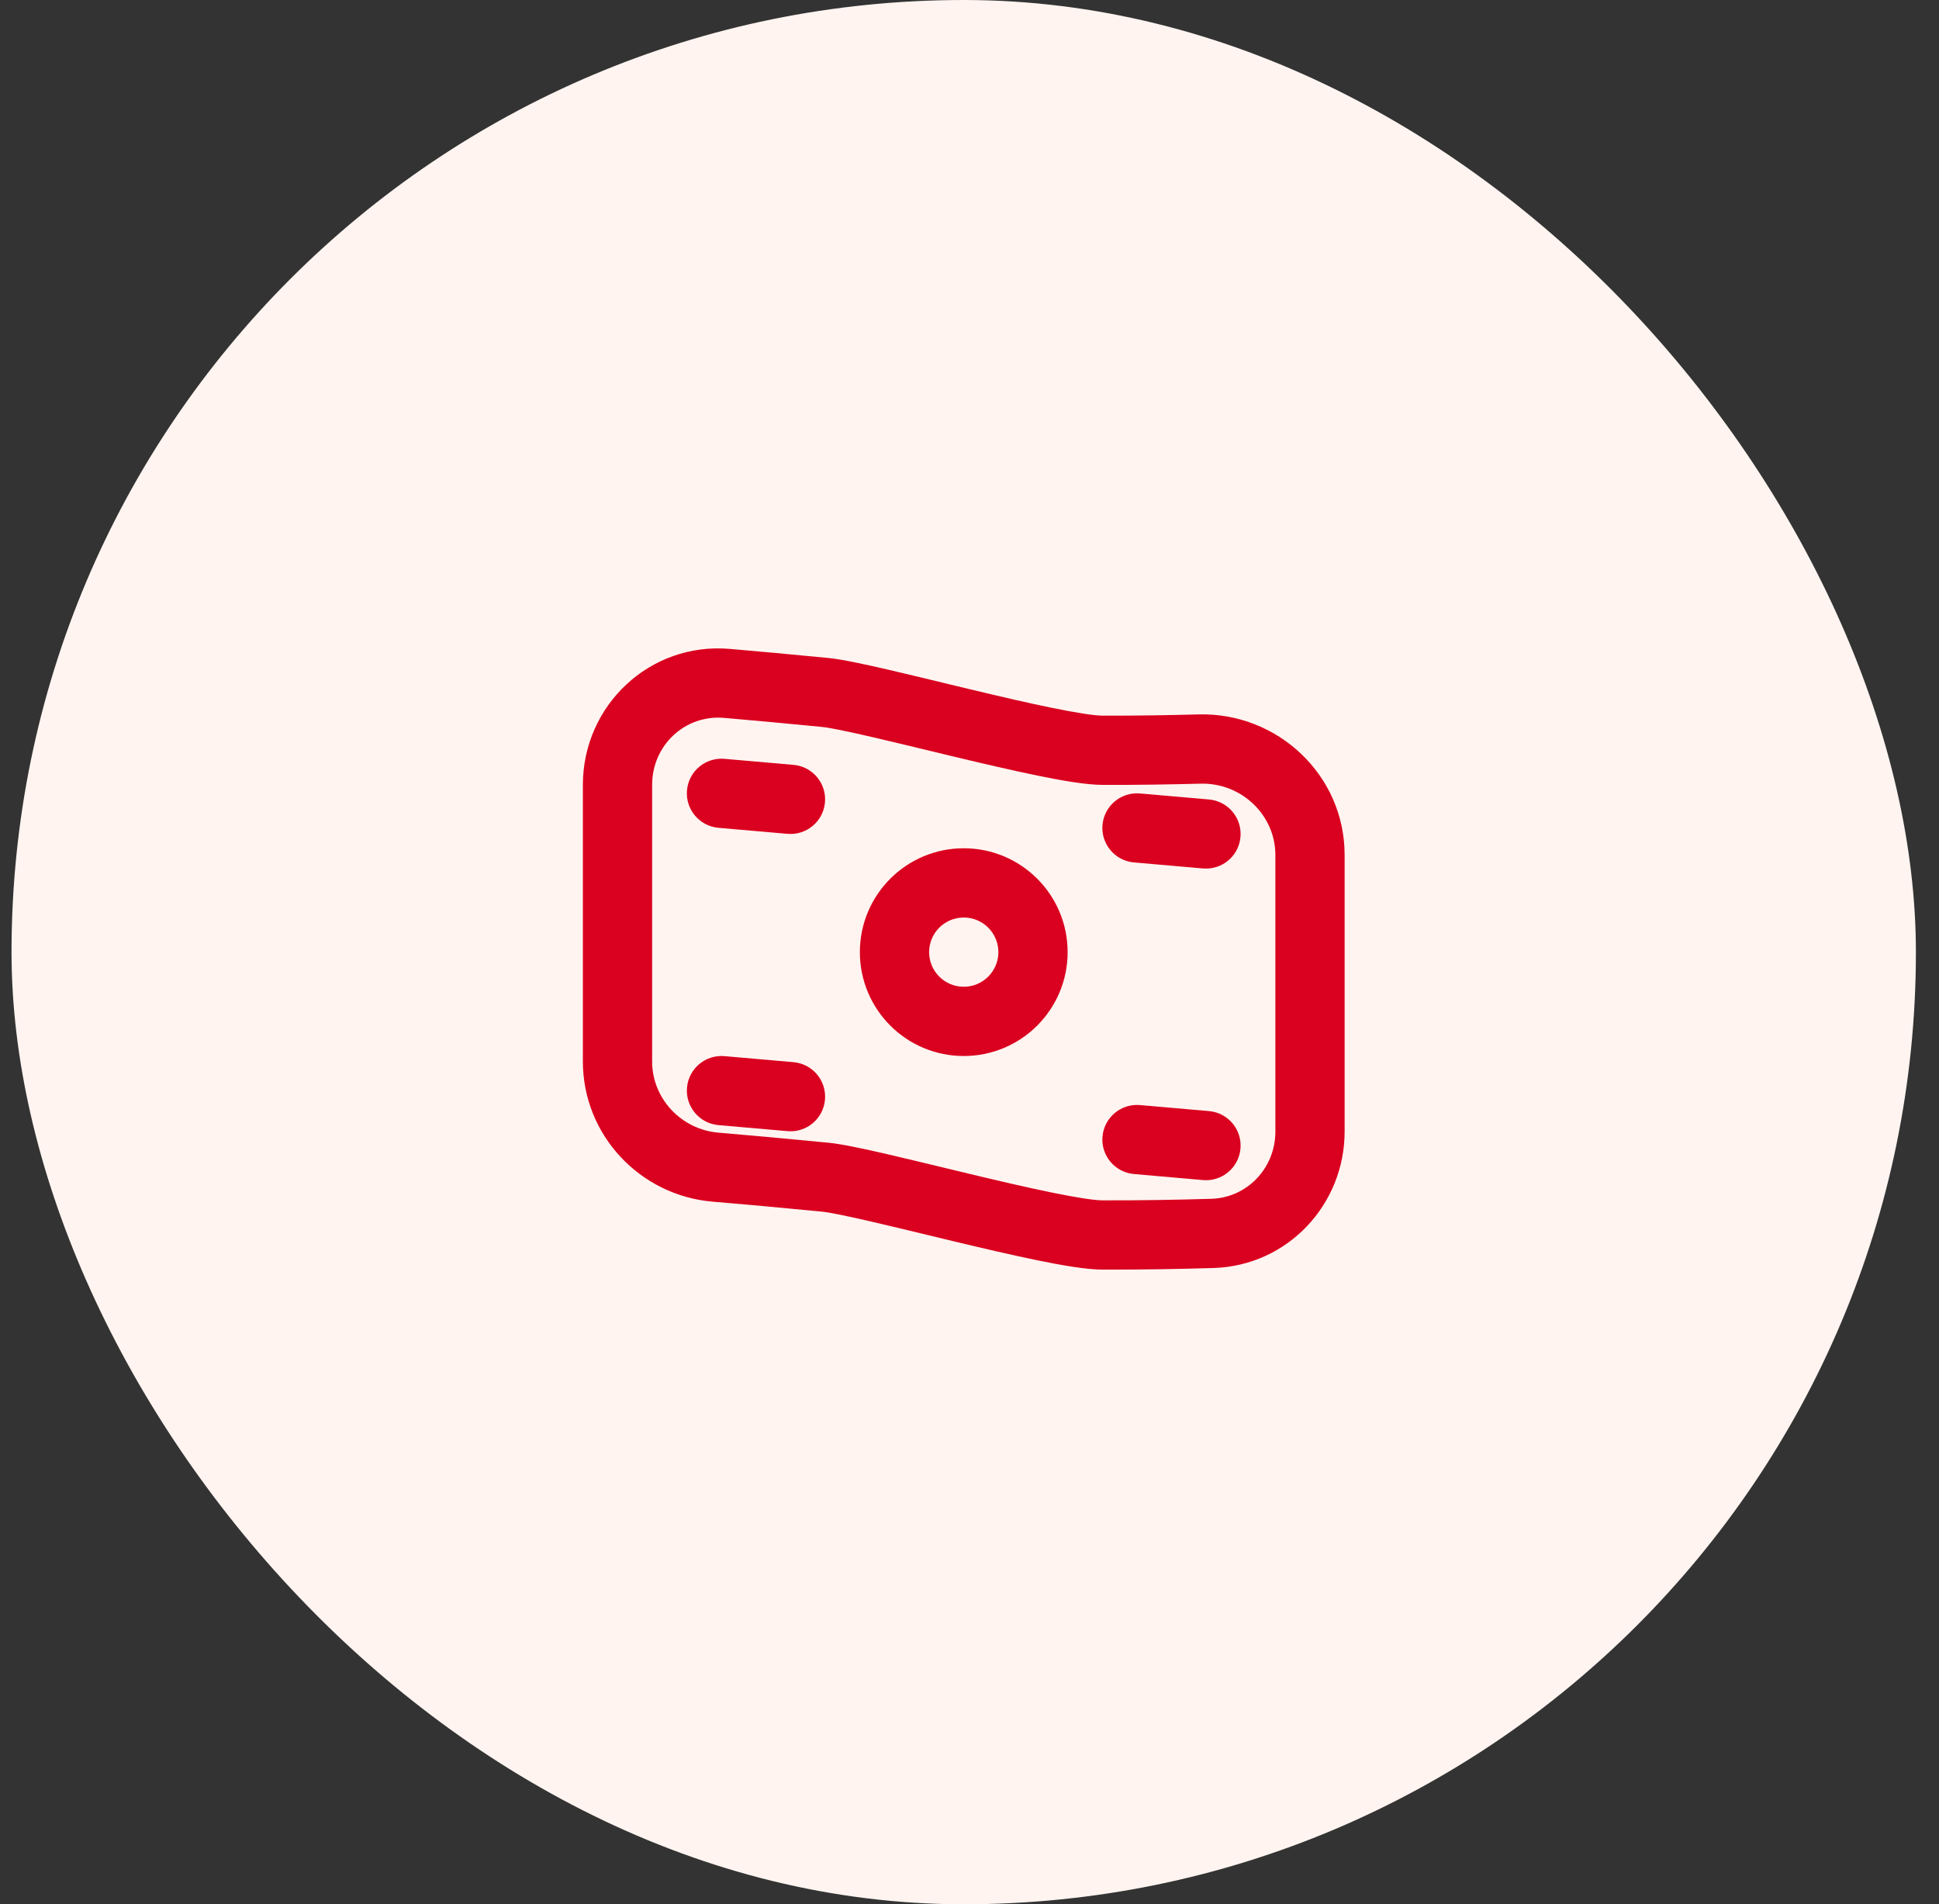
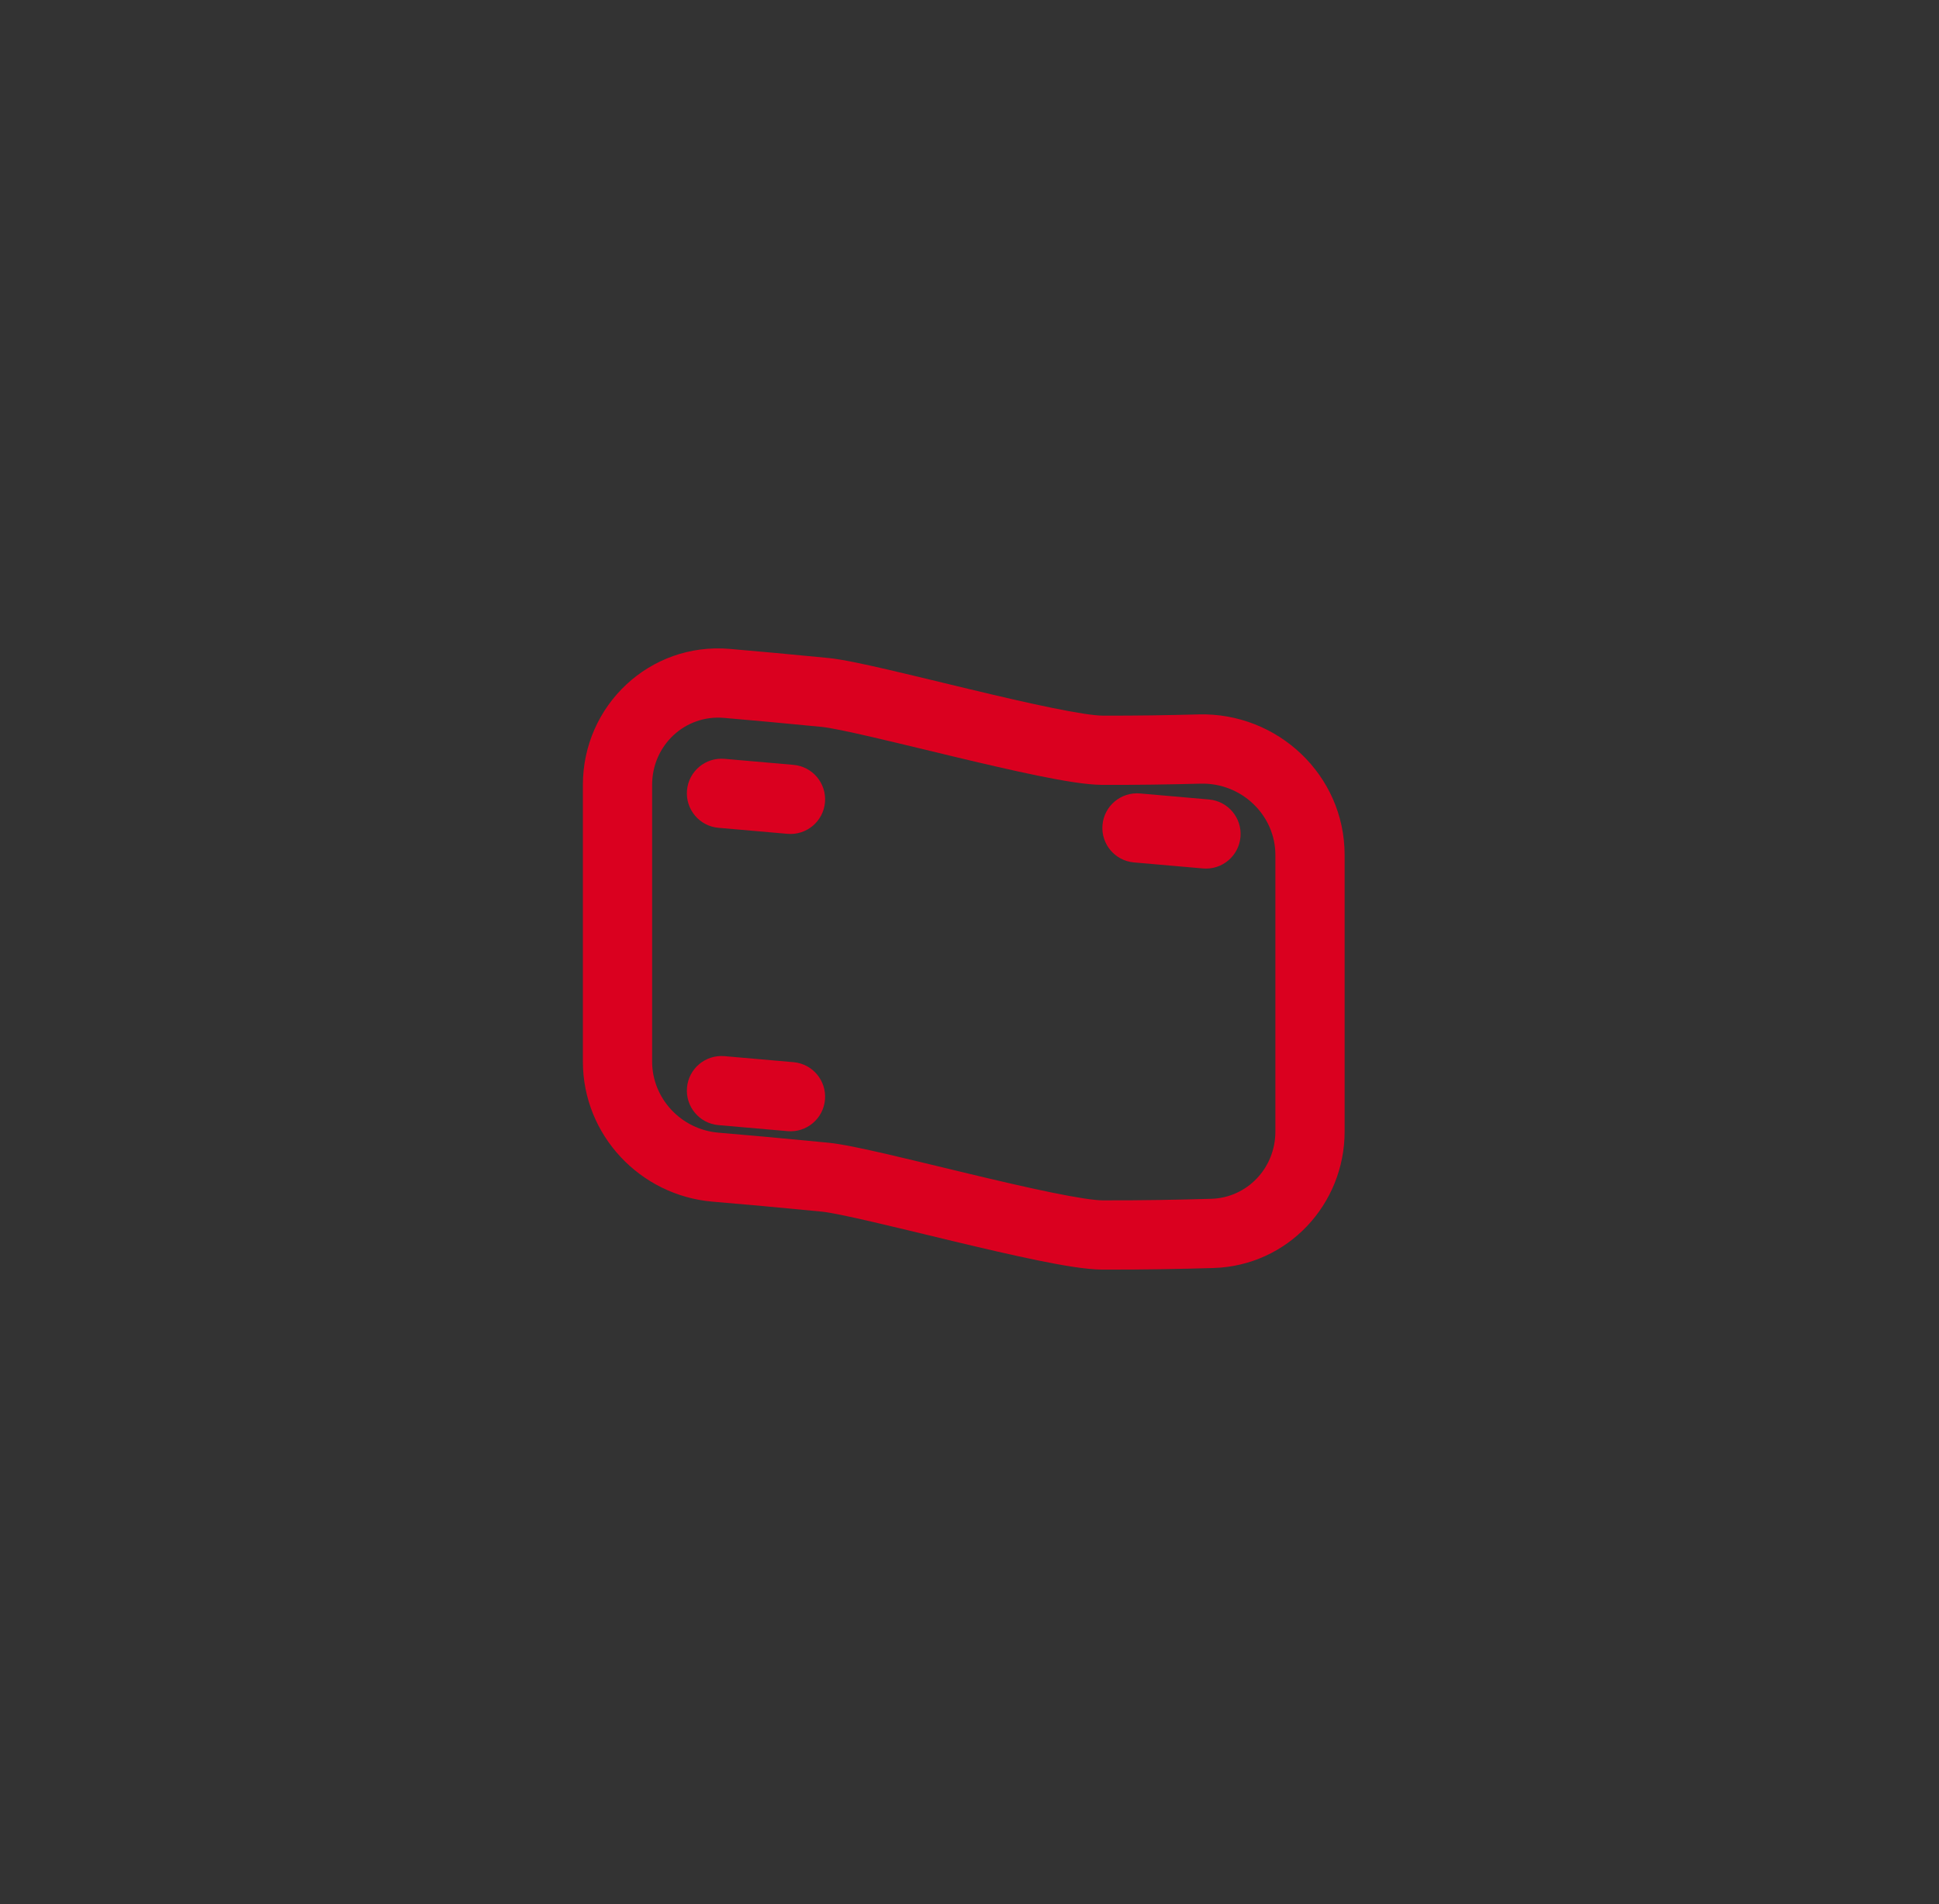
<svg xmlns="http://www.w3.org/2000/svg" width="56" height="55" viewBox="0 0 56 55" fill="none">
  <rect x="0" y="0" width="56" height="55" fill="#333333" stroke="none" />
-   <rect x="0.333" width="55" height="55" rx="27.5" fill="#FFF4F0" />
  <path d="M20.925 21.917C20.374 21.869 19.889 22.276 19.841 22.826C19.793 23.376 20.2 23.861 20.75 23.909L22.743 24.083C23.293 24.131 23.778 23.724 23.826 23.174C23.874 22.624 23.467 22.139 22.917 22.091L20.925 21.917Z" fill="#DA001F" />
  <path d="M31.841 23.826C31.889 23.276 32.374 22.869 32.925 22.917L34.917 23.091C35.467 23.139 35.874 23.624 35.826 24.174C35.778 24.724 35.293 25.131 34.743 25.083L32.75 24.909C32.2 24.861 31.793 24.376 31.841 23.826Z" fill="#DA001F" />
  <path d="M20.925 30.504C20.374 30.456 19.889 30.863 19.841 31.413C19.793 31.963 20.2 32.448 20.75 32.496L22.743 32.67C23.293 32.719 23.778 32.312 23.826 31.762C23.874 31.211 23.467 30.726 22.917 30.678L20.925 30.504Z" fill="#DA001F" />
-   <path d="M31.841 32.826C31.889 32.276 32.374 31.869 32.925 31.917L34.917 32.091C35.467 32.139 35.874 32.624 35.826 33.174C35.778 33.724 35.293 34.132 34.743 34.083L32.75 33.909C32.2 33.861 31.793 33.376 31.841 32.826Z" fill="#DA001F" />
-   <path fill-rule="evenodd" clip-rule="evenodd" d="M27.834 24.5C29.49 24.5 30.834 25.843 30.834 27.5C30.834 29.157 29.49 30.5 27.834 30.5C26.177 30.5 24.834 29.157 24.834 27.5C24.834 25.843 26.177 24.5 27.834 24.5ZM28.834 27.5C28.834 26.948 28.386 26.5 27.834 26.5C27.281 26.5 26.834 26.948 26.834 27.5C26.834 28.052 27.281 28.5 27.834 28.5C28.386 28.5 28.834 28.052 28.834 27.5Z" fill="#DA001F" />
  <path fill-rule="evenodd" clip-rule="evenodd" d="M21.078 18.742C18.765 18.543 16.834 20.376 16.834 22.669V30.66C16.834 32.785 18.488 34.531 20.582 34.707C21.44 34.779 22.492 34.873 23.736 34.995C23.959 35.017 24.454 35.118 25.171 35.284C25.642 35.393 26.173 35.521 26.73 35.655C26.993 35.719 27.262 35.784 27.533 35.849C28.373 36.05 29.231 36.251 29.969 36.402C30.676 36.547 31.369 36.667 31.829 36.669C32.973 36.673 34.091 36.652 35.049 36.623C37.19 36.557 38.834 34.788 38.834 32.681V24.693C38.834 22.38 36.89 20.573 34.617 20.634C33.764 20.657 32.809 20.673 31.838 20.669C31.607 20.668 31.105 20.593 30.37 20.442C29.667 20.299 28.837 20.105 27.999 19.904C27.737 19.841 27.473 19.777 27.213 19.715L27.212 19.714C26.649 19.578 26.102 19.447 25.622 19.335C24.942 19.178 24.309 19.042 23.931 19.005C22.832 18.897 21.88 18.811 21.078 18.742ZM18.834 22.669C18.834 21.519 19.79 20.638 20.907 20.734C21.701 20.802 22.645 20.888 23.736 20.995C23.959 21.017 24.454 21.118 25.171 21.284C25.642 21.393 26.173 21.521 26.73 21.655C26.993 21.719 27.262 21.784 27.533 21.849C28.373 22.05 29.231 22.251 29.969 22.402C30.676 22.547 31.369 22.667 31.829 22.669C32.826 22.673 33.803 22.657 34.671 22.634C35.858 22.602 36.834 23.545 36.834 24.693V32.681C36.834 33.743 36.014 34.592 34.988 34.624C34.047 34.652 32.952 34.673 31.838 34.669C31.607 34.668 31.105 34.593 30.37 34.442C29.667 34.298 28.837 34.105 27.999 33.904C27.736 33.841 27.473 33.777 27.212 33.714C26.649 33.578 26.102 33.447 25.622 33.335C24.942 33.178 24.309 33.042 23.931 33.005C22.678 32.882 21.616 32.787 20.749 32.714C19.668 32.623 18.834 31.721 18.834 30.66V22.669Z" fill="#DA001F" />
</svg>